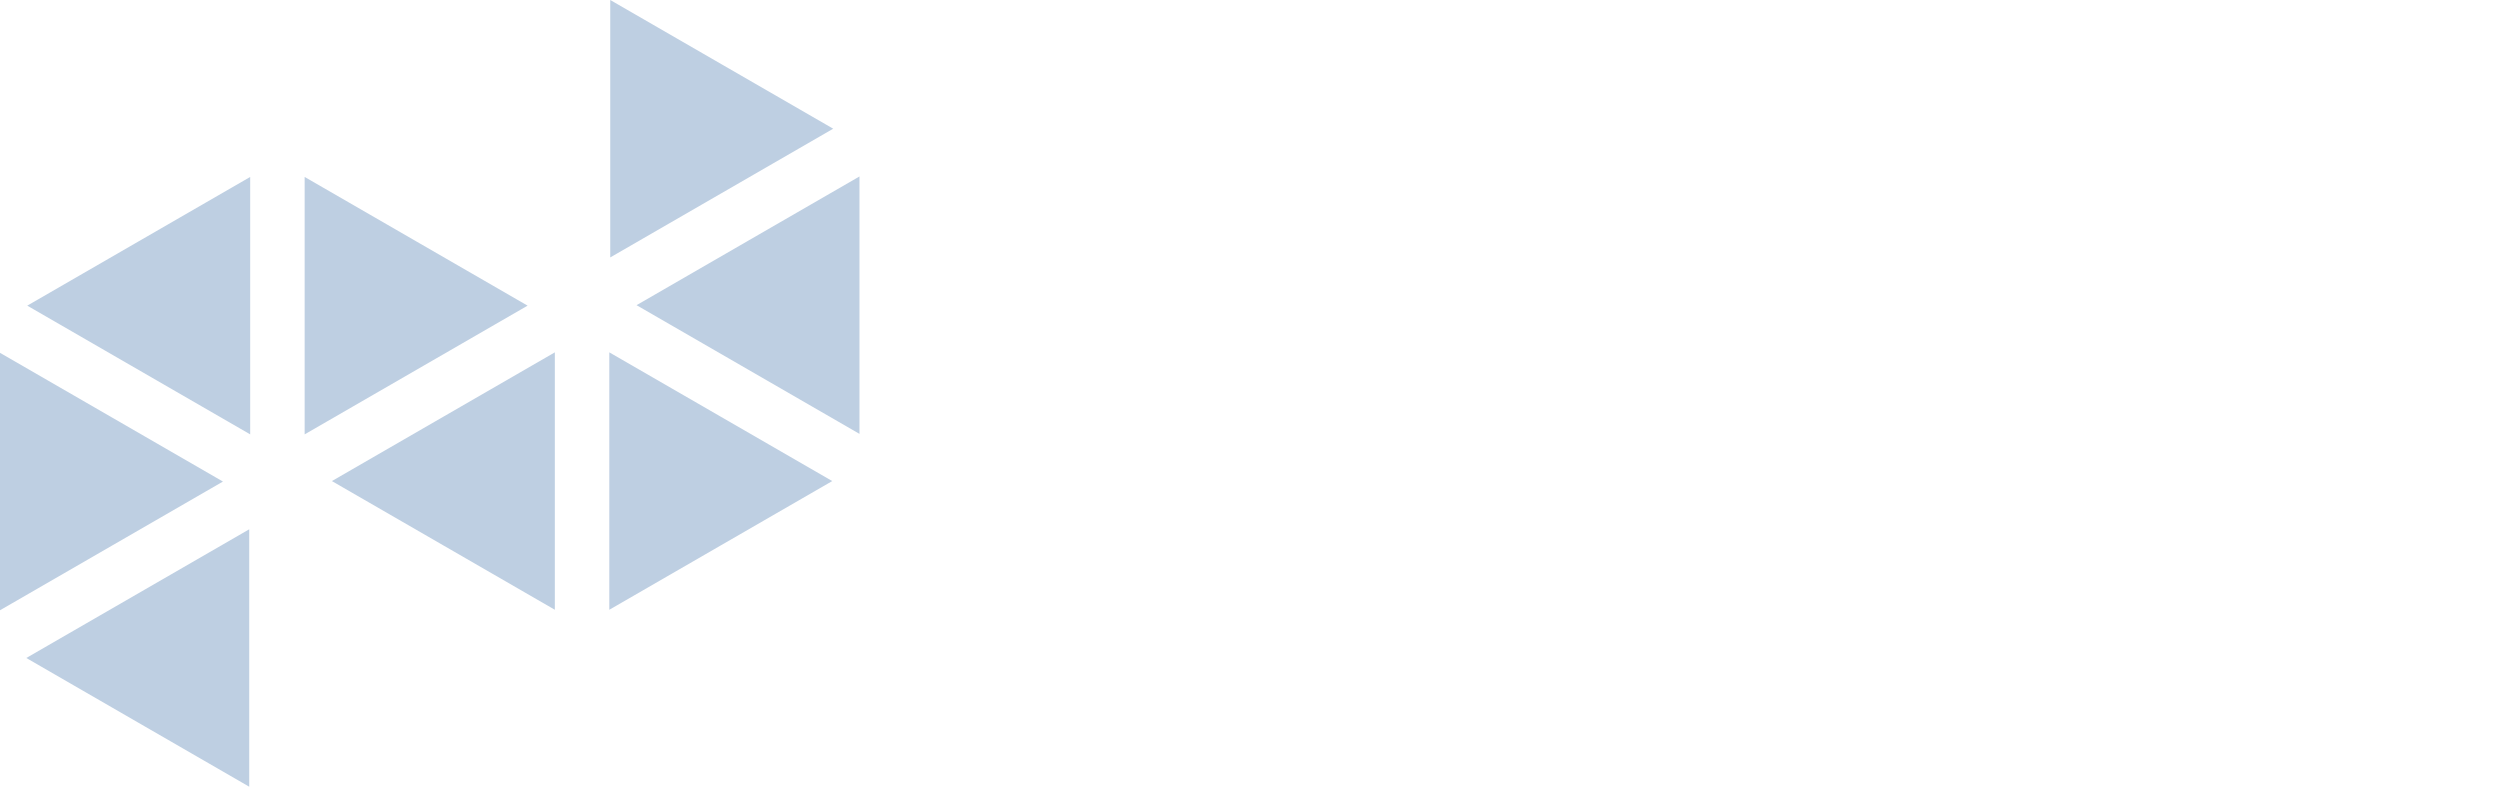
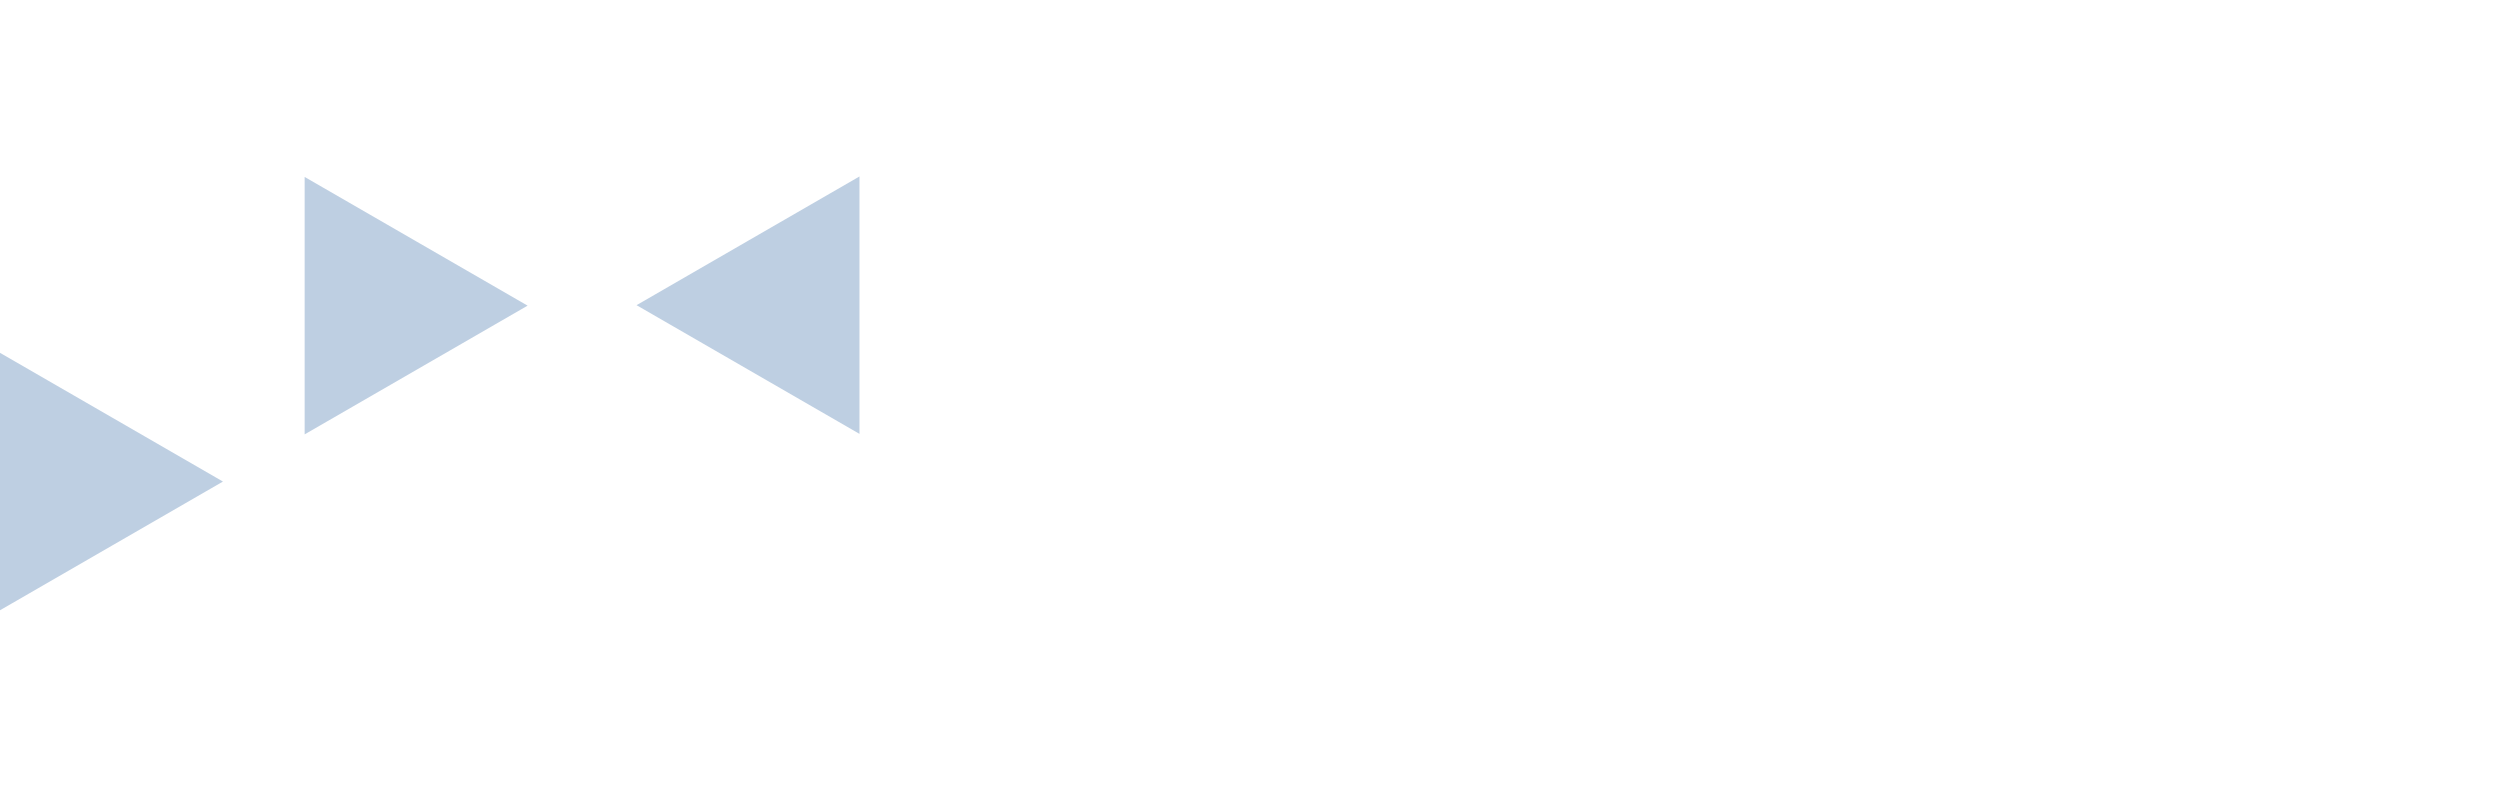
<svg xmlns="http://www.w3.org/2000/svg" width="143" height="45" viewBox="0 0 143 45" fill="none">
  <path fill-rule="evenodd" clip-rule="evenodd" d="M30.178 17.483L23.802 21.165L17.426 24.846V10.121L23.802 13.802L30.178 17.483Z" fill="#BECFE2" />
-   <path fill-rule="evenodd" clip-rule="evenodd" d="M1.559 17.483L7.935 21.165L14.311 24.846V10.121L7.935 13.802L1.559 17.483Z" fill="#BECFE2" />
  <path fill-rule="evenodd" clip-rule="evenodd" d="M0 20.182V34.907L6.376 31.226L12.752 27.545L6.376 23.863L0 20.182Z" fill="#BECFE2" />
-   <path fill-rule="evenodd" clip-rule="evenodd" d="M1.504 37.637L7.88 41.319L14.256 45V30.275L7.88 33.956L1.504 37.637Z" fill="#BECFE2" />
-   <path fill-rule="evenodd" clip-rule="evenodd" d="M31.737 34.879L25.361 31.198L18.984 27.517L25.361 23.835L31.737 20.154V27.517V34.879Z" fill="#BECFE2" />
-   <path fill-rule="evenodd" clip-rule="evenodd" d="M47.604 27.517L41.228 23.835L34.852 20.154V34.879L41.228 31.198L47.604 27.517Z" fill="#BECFE2" />
  <path fill-rule="evenodd" clip-rule="evenodd" d="M49.162 24.818V10.093L42.786 13.774L36.41 17.456L42.786 21.137L49.162 24.818Z" fill="#BECFE2" />
-   <path fill-rule="evenodd" clip-rule="evenodd" d="M47.659 7.362L41.282 3.681L34.906 -0V14.725L41.282 11.044L47.659 7.362Z" fill="#BECFE2" />
</svg>